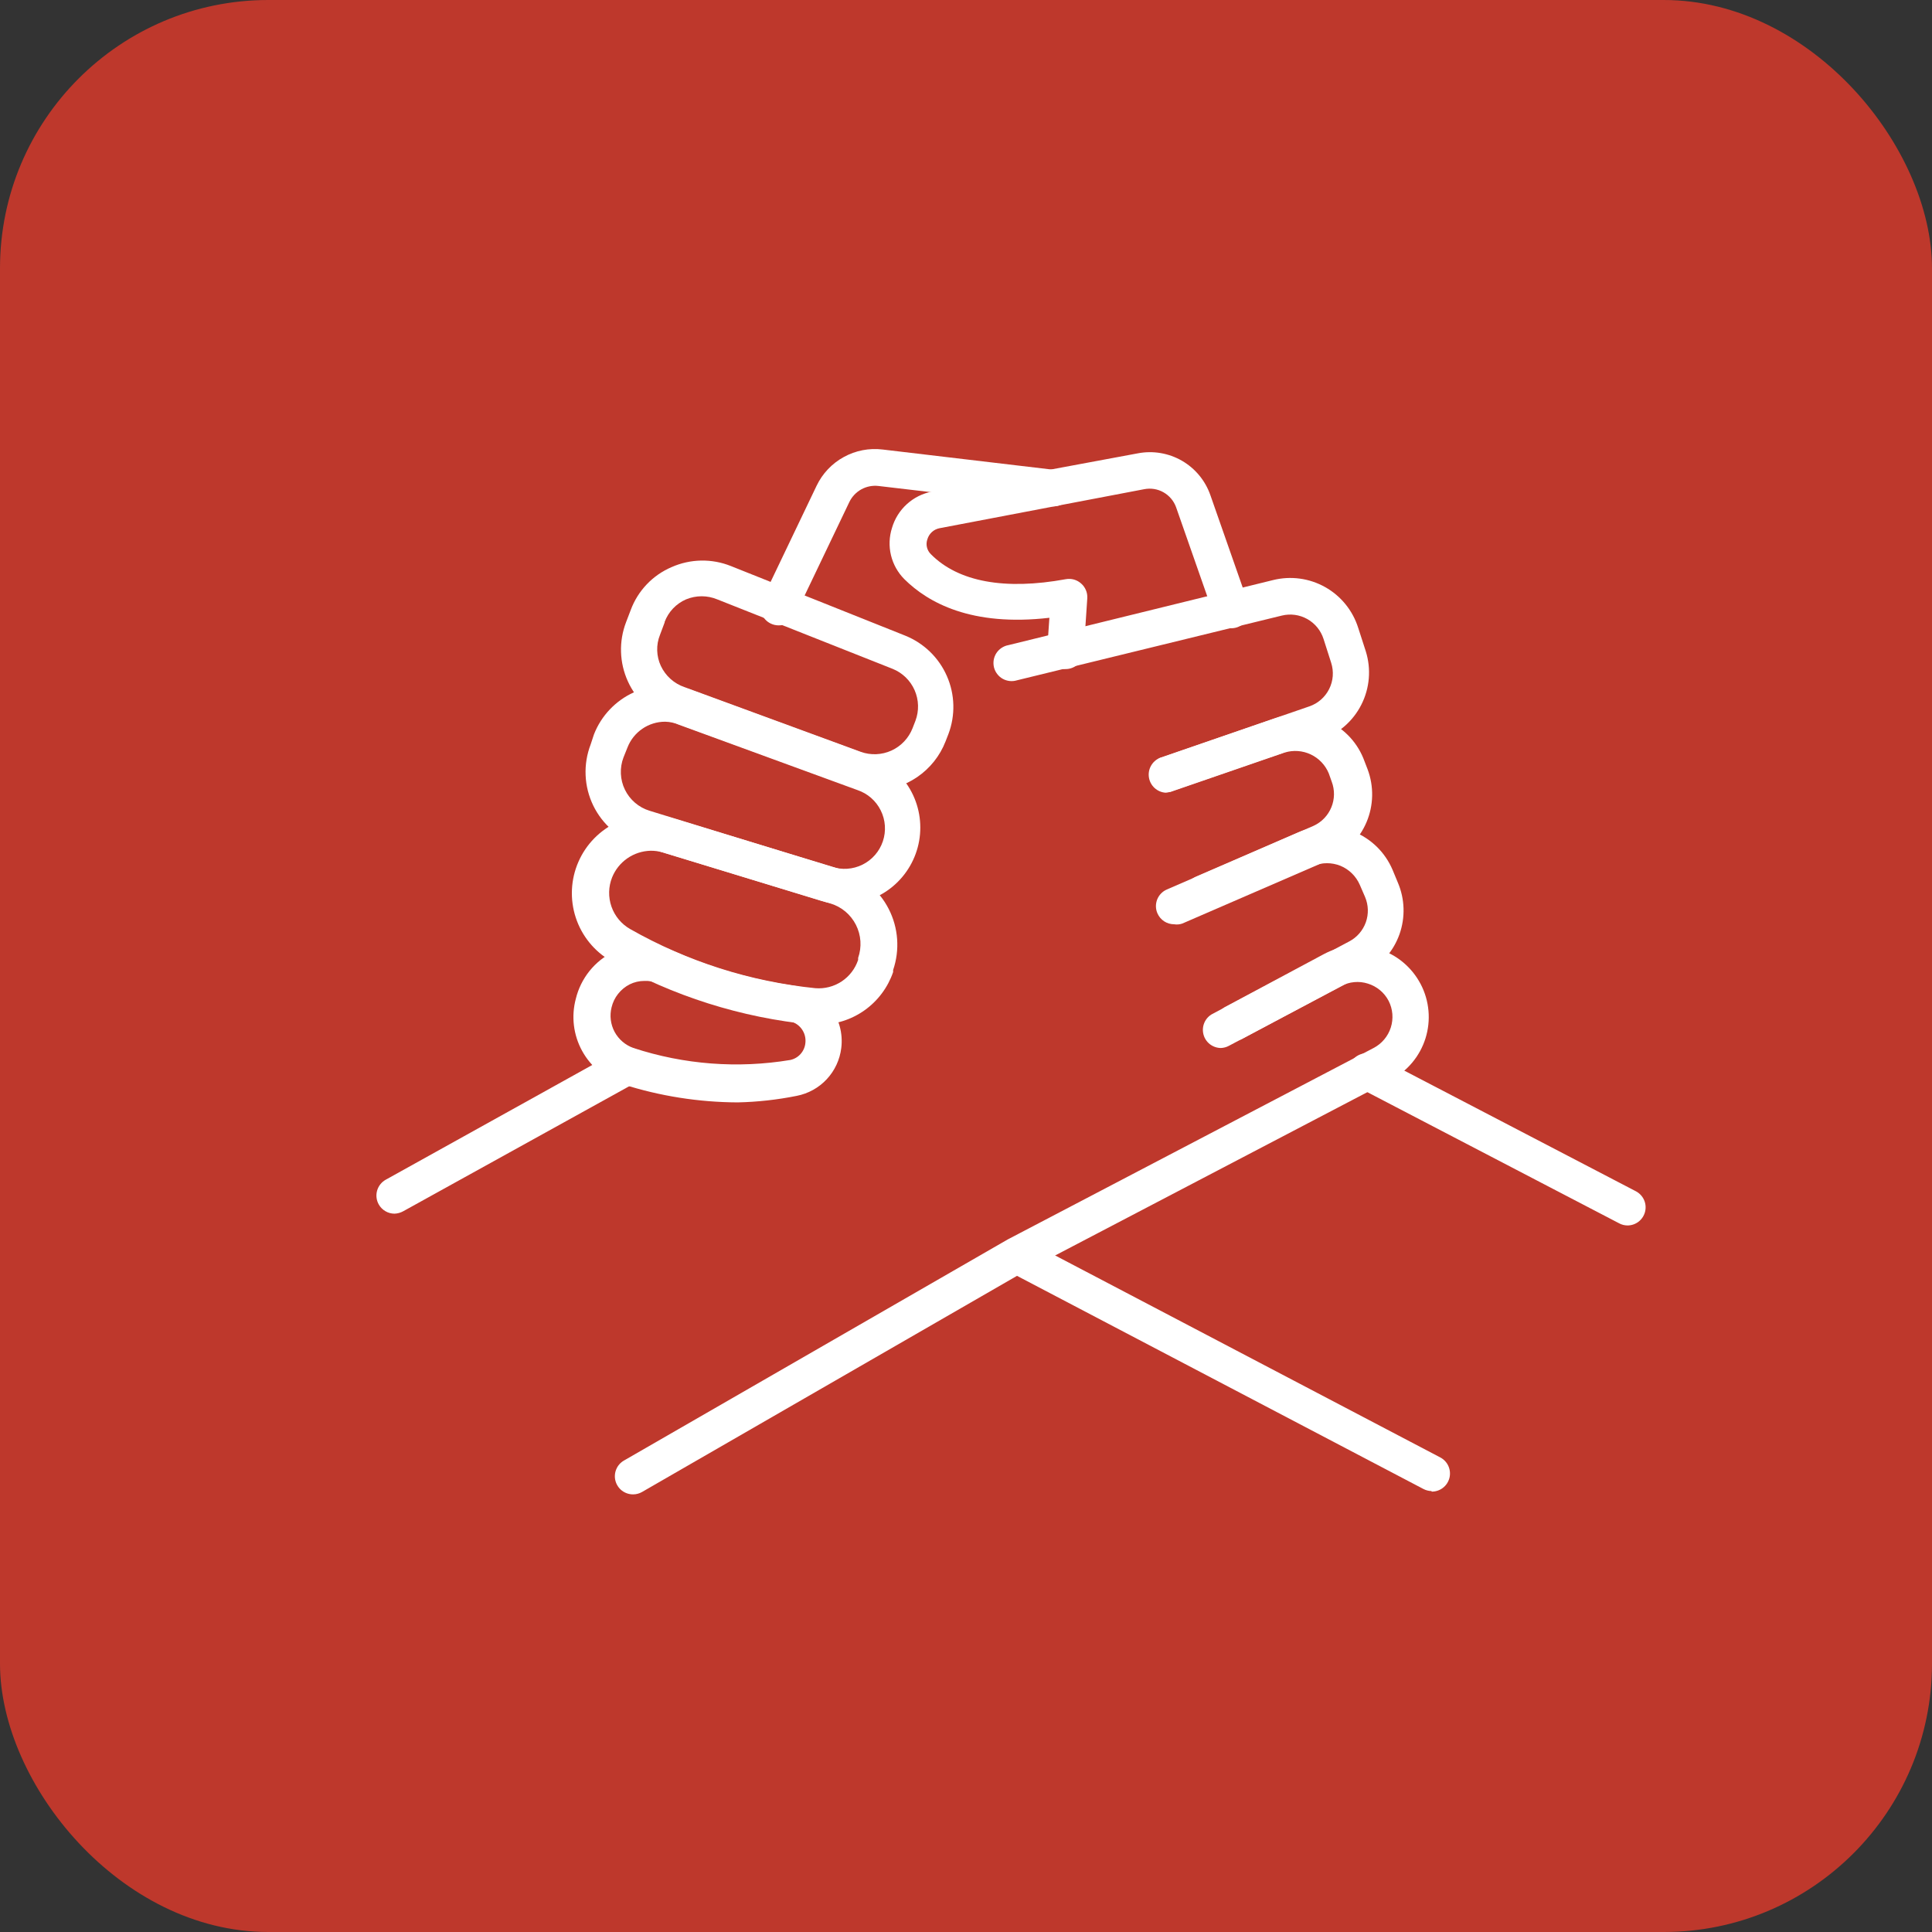
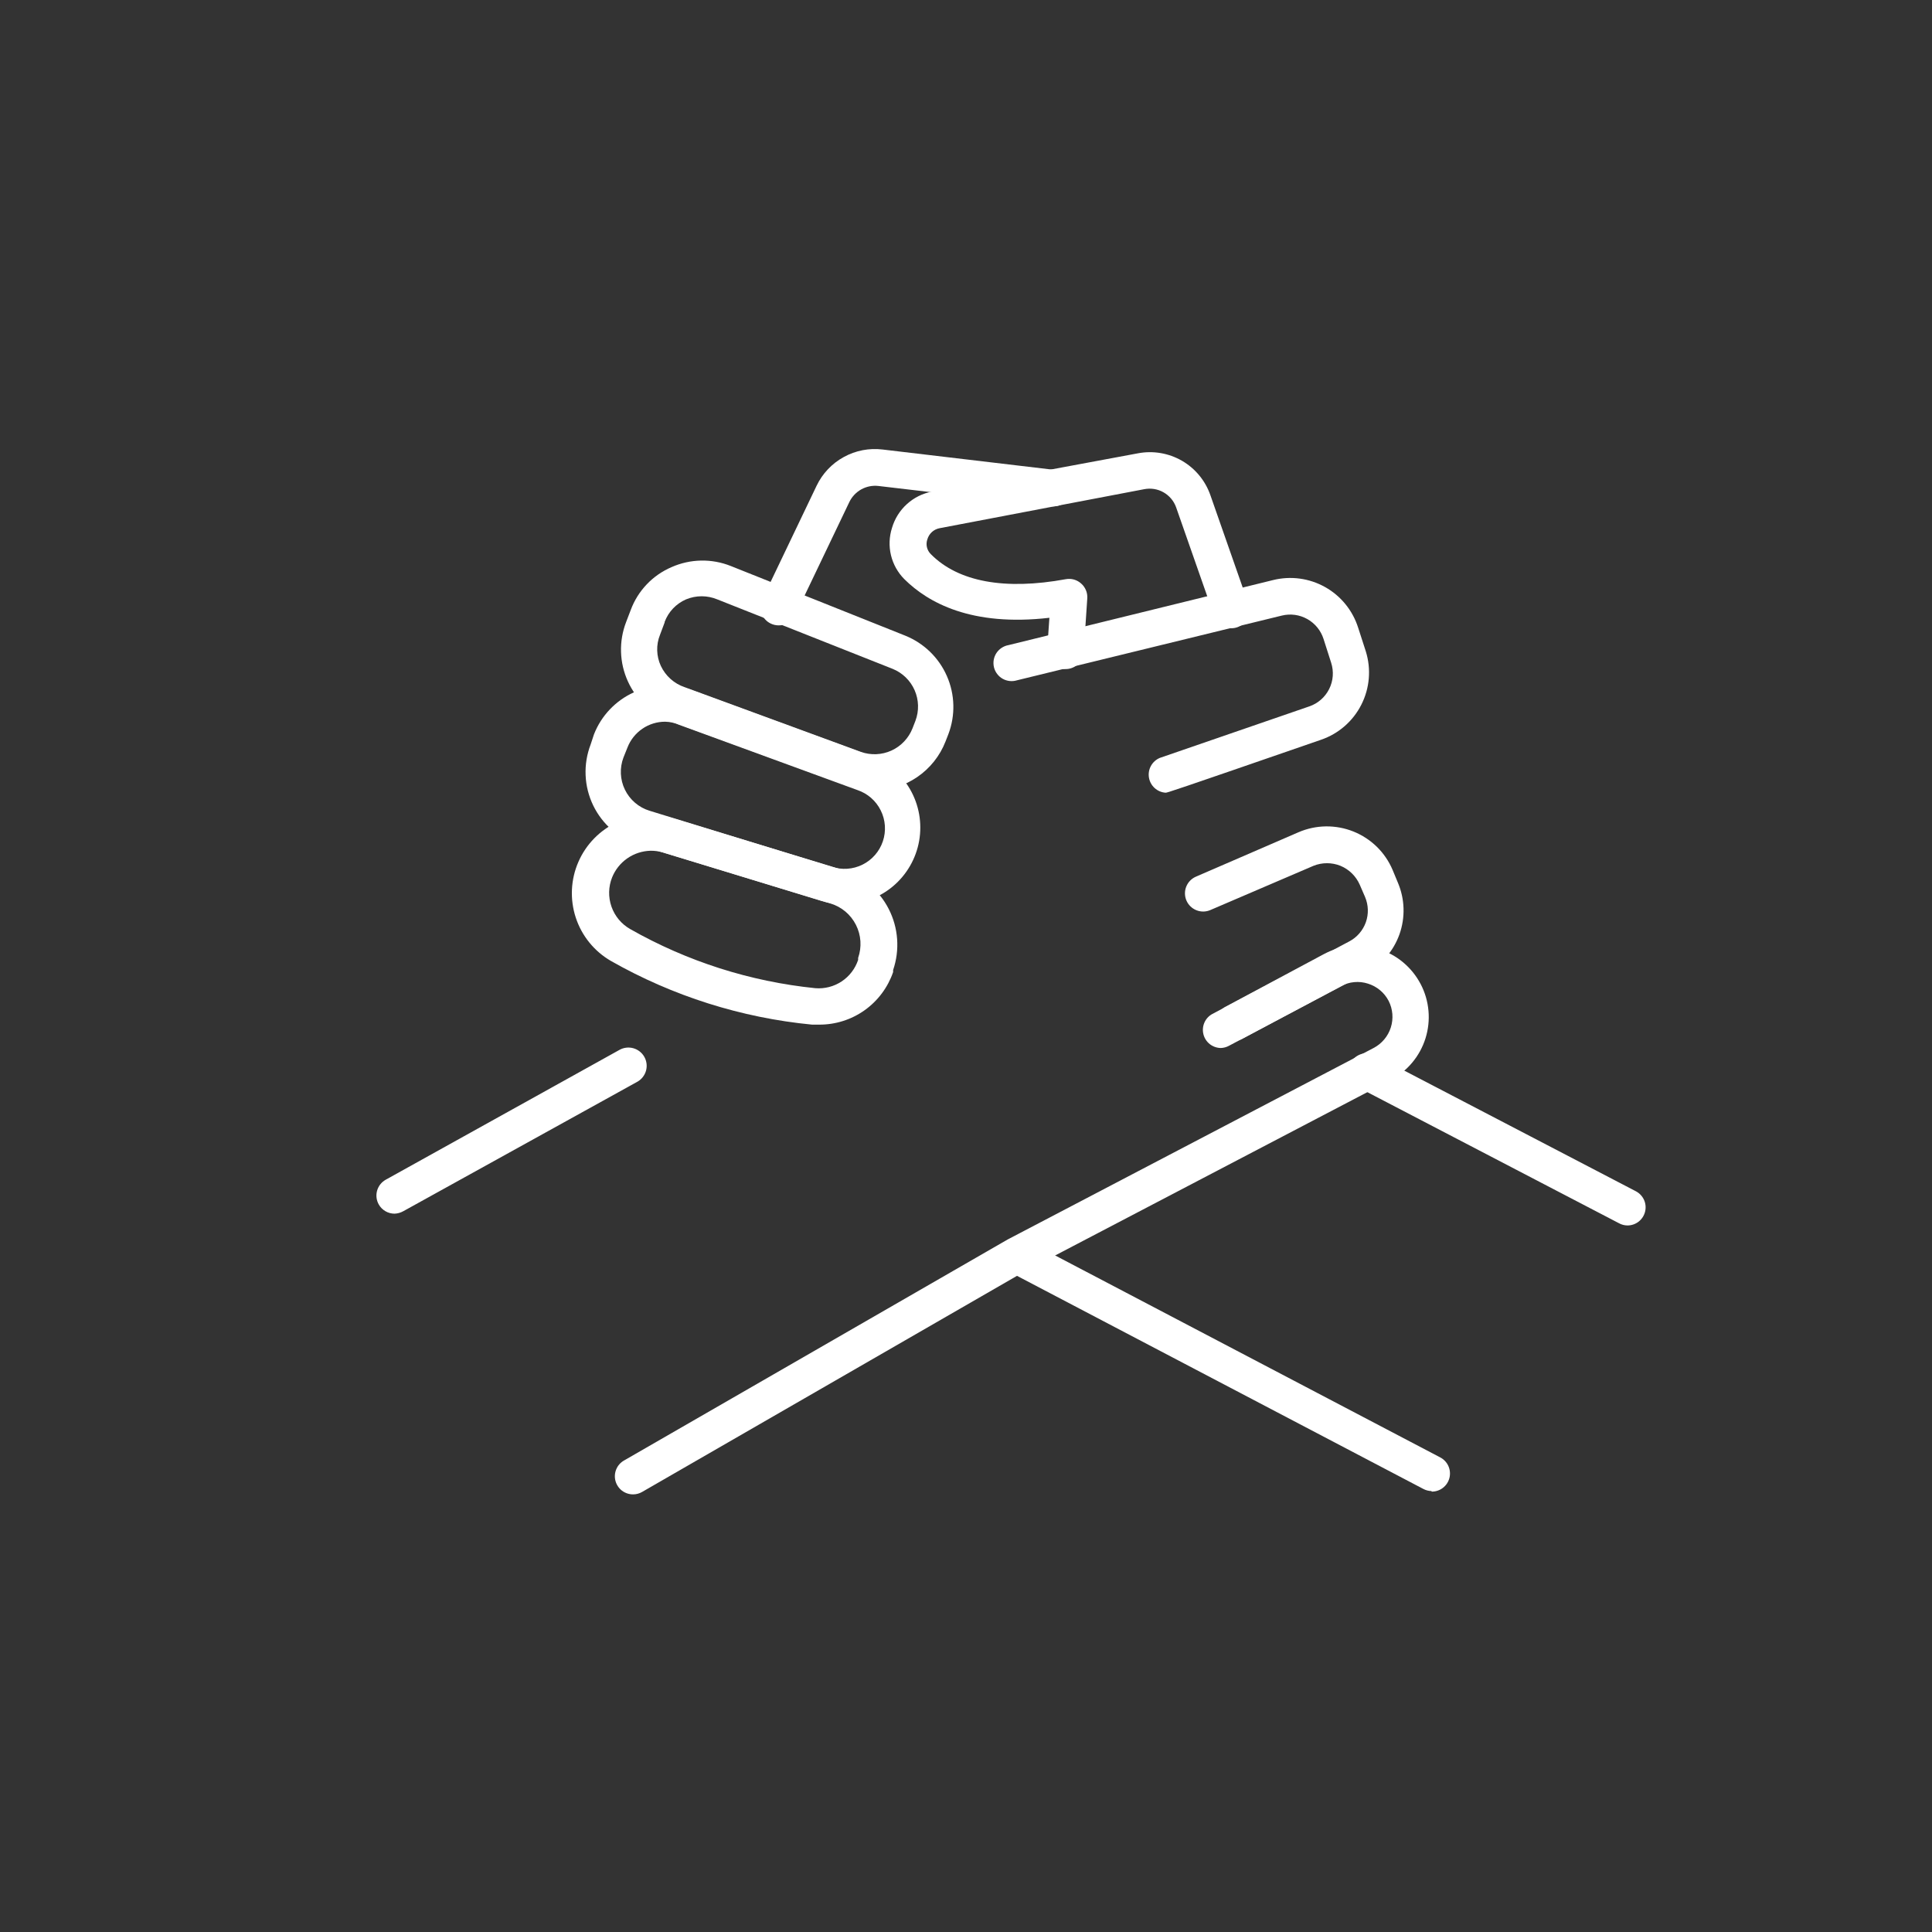
<svg xmlns="http://www.w3.org/2000/svg" width="72" height="72" viewBox="0 0 72 72" fill="none">
  <rect x="0" y="0" width="72" height="72" fill="#333333" stroke="none" />
-   <rect width="72" height="72" rx="10" fill="#BE382C" />
  <path d="M39.703 24.935H39.656C39.565 24.929 39.476 24.905 39.395 24.864C39.314 24.823 39.242 24.766 39.183 24.697C39.125 24.627 39.081 24.547 39.054 24.46C39.027 24.373 39.018 24.282 39.027 24.192L39.108 23.023C36.196 23.36 34.581 22.455 33.703 21.584C33.458 21.338 33.285 21.029 33.204 20.692C33.123 20.355 33.137 20.001 33.243 19.671C33.343 19.33 33.536 19.023 33.799 18.785C34.063 18.546 34.387 18.385 34.737 18.32L42.406 16.894C42.968 16.786 43.551 16.885 44.048 17.171C44.544 17.458 44.92 17.914 45.108 18.455L46.527 22.509C46.557 22.593 46.57 22.682 46.565 22.771C46.561 22.86 46.538 22.947 46.5 23.027C46.462 23.107 46.408 23.179 46.342 23.239C46.276 23.298 46.199 23.344 46.115 23.374C46.031 23.404 45.942 23.417 45.853 23.412C45.765 23.407 45.678 23.385 45.597 23.347C45.517 23.309 45.445 23.255 45.385 23.189C45.326 23.123 45.28 23.046 45.25 22.962L43.831 18.908C43.747 18.67 43.579 18.471 43.359 18.346C43.14 18.222 42.883 18.182 42.635 18.232L35.014 19.685C34.908 19.705 34.809 19.755 34.729 19.827C34.65 19.9 34.591 19.993 34.561 20.097C34.527 20.192 34.521 20.295 34.544 20.393C34.567 20.491 34.617 20.581 34.689 20.651C35.71 21.685 37.446 22.002 39.723 21.584C39.824 21.566 39.927 21.571 40.026 21.599C40.124 21.627 40.215 21.677 40.291 21.746C40.368 21.813 40.429 21.898 40.469 21.993C40.509 22.087 40.526 22.19 40.52 22.293L40.385 24.32C40.37 24.49 40.291 24.647 40.165 24.761C40.038 24.875 39.873 24.937 39.703 24.935Z" fill="white" />
-   <path d="M43.439 29.542C43.287 29.532 43.144 29.471 43.031 29.369C42.918 29.267 42.843 29.129 42.818 28.979C42.793 28.829 42.819 28.675 42.893 28.542C42.966 28.408 43.083 28.304 43.223 28.245L48.791 26.326C49.114 26.217 49.38 25.984 49.533 25.68C49.687 25.375 49.713 25.022 49.608 24.698L49.325 23.813C49.224 23.497 49.008 23.232 48.719 23.07C48.431 22.908 48.092 22.862 47.77 22.941L37.899 25.353C37.811 25.38 37.718 25.389 37.626 25.379C37.534 25.369 37.446 25.341 37.365 25.295C37.285 25.25 37.215 25.188 37.16 25.114C37.104 25.041 37.064 24.956 37.042 24.867C37.021 24.777 37.018 24.684 37.033 24.593C37.049 24.502 37.083 24.415 37.133 24.338C37.184 24.261 37.25 24.195 37.327 24.144C37.404 24.093 37.49 24.058 37.581 24.042L47.446 21.617C48.101 21.455 48.793 21.548 49.382 21.878C49.971 22.208 50.411 22.75 50.615 23.394L50.899 24.272C51.105 24.931 51.046 25.644 50.734 26.26C50.423 26.876 49.883 27.346 49.23 27.569L43.662 29.488C43.592 29.519 43.516 29.537 43.439 29.542Z" fill="white" />
-   <path d="M43.757 34.445C43.625 34.445 43.496 34.407 43.385 34.335C43.275 34.263 43.188 34.16 43.135 34.039C43.099 33.958 43.08 33.87 43.078 33.781C43.077 33.692 43.093 33.603 43.125 33.52C43.158 33.438 43.207 33.362 43.269 33.298C43.331 33.234 43.405 33.183 43.487 33.148L48.953 30.776C49.254 30.638 49.491 30.391 49.616 30.085C49.742 29.779 49.746 29.437 49.628 29.127L49.52 28.823C49.392 28.511 49.152 28.259 48.847 28.115C48.542 27.971 48.194 27.947 47.872 28.046L43.622 29.512C43.467 29.529 43.31 29.492 43.18 29.406C43.049 29.321 42.952 29.193 42.905 29.044C42.858 28.895 42.864 28.735 42.922 28.59C42.98 28.445 43.086 28.324 43.223 28.249L47.473 26.783C47.799 26.665 48.145 26.612 48.492 26.628C48.838 26.644 49.178 26.728 49.492 26.875C49.806 27.023 50.087 27.231 50.321 27.487C50.554 27.744 50.734 28.044 50.851 28.37L50.966 28.668C51.206 29.307 51.192 30.014 50.925 30.643C50.658 31.272 50.16 31.774 49.534 32.046L44.061 34.418C43.963 34.452 43.859 34.462 43.757 34.445Z" fill="white" />
+   <path d="M43.439 29.542C43.287 29.532 43.144 29.471 43.031 29.369C42.918 29.267 42.843 29.129 42.818 28.979C42.793 28.829 42.819 28.675 42.893 28.542C42.966 28.408 43.083 28.304 43.223 28.245L48.791 26.326C49.114 26.217 49.38 25.984 49.533 25.68C49.687 25.375 49.713 25.022 49.608 24.698L49.325 23.813C49.224 23.497 49.008 23.232 48.719 23.07C48.431 22.908 48.092 22.862 47.77 22.941L37.899 25.353C37.811 25.38 37.718 25.389 37.626 25.379C37.534 25.369 37.446 25.341 37.365 25.295C37.285 25.25 37.215 25.188 37.16 25.114C37.104 25.041 37.064 24.956 37.042 24.867C37.021 24.777 37.018 24.684 37.033 24.593C37.049 24.502 37.083 24.415 37.133 24.338C37.184 24.261 37.25 24.195 37.327 24.144C37.404 24.093 37.49 24.058 37.581 24.042L47.446 21.617C48.101 21.455 48.793 21.548 49.382 21.878C49.971 22.208 50.411 22.75 50.615 23.394L50.899 24.272C51.105 24.931 51.046 25.644 50.734 26.26C50.423 26.876 49.883 27.346 49.23 27.569C43.592 29.519 43.516 29.537 43.439 29.542Z" fill="white" />
  <path d="M45.5 39.056C45.35 39.055 45.205 39.004 45.086 38.912C44.968 38.819 44.884 38.69 44.848 38.544C44.812 38.398 44.825 38.245 44.885 38.108C44.946 37.97 45.05 37.857 45.183 37.786L50.284 35.083C50.572 34.931 50.792 34.676 50.901 34.37C51.01 34.063 50.999 33.727 50.872 33.428L50.676 32.975C50.536 32.654 50.277 32.399 49.953 32.265C49.632 32.137 49.274 32.137 48.953 32.265L45.108 33.914C44.943 33.986 44.757 33.989 44.59 33.923C44.422 33.857 44.288 33.727 44.216 33.563C44.145 33.398 44.141 33.211 44.207 33.044C44.273 32.877 44.403 32.742 44.568 32.671L48.392 31.015C48.714 30.876 49.061 30.802 49.412 30.797C49.763 30.793 50.112 30.858 50.438 30.988C50.764 31.119 51.061 31.313 51.312 31.558C51.562 31.804 51.762 32.097 51.899 32.421L52.095 32.894C52.355 33.504 52.376 34.19 52.155 34.816C51.933 35.441 51.485 35.961 50.899 36.272L45.797 38.975C45.706 39.024 45.604 39.052 45.5 39.056Z" fill="white" />
  <path d="M23.595 55.691C23.445 55.692 23.299 55.643 23.18 55.553C23.061 55.462 22.976 55.334 22.937 55.19C22.898 55.045 22.909 54.892 22.967 54.754C23.024 54.616 23.127 54.501 23.257 54.428L37.554 46.191L51.189 39.056C51.495 38.896 51.726 38.622 51.831 38.293C51.936 37.964 51.907 37.607 51.75 37.299C51.67 37.146 51.562 37.011 51.429 36.901C51.297 36.791 51.144 36.708 50.98 36.657C50.814 36.604 50.64 36.584 50.467 36.601C50.293 36.617 50.125 36.668 49.973 36.752L46.351 38.684C46.273 38.733 46.185 38.766 46.093 38.78C46.002 38.793 45.908 38.788 45.819 38.764C45.729 38.74 45.646 38.698 45.573 38.641C45.5 38.583 45.44 38.511 45.397 38.43C45.353 38.348 45.327 38.258 45.319 38.166C45.312 38.074 45.323 37.981 45.353 37.893C45.383 37.805 45.431 37.725 45.493 37.656C45.556 37.588 45.632 37.533 45.716 37.495L49.338 35.556C49.648 35.391 49.988 35.29 50.337 35.257C50.687 35.224 51.04 35.261 51.375 35.366C51.711 35.47 52.022 35.639 52.292 35.865C52.561 36.09 52.783 36.366 52.946 36.678C53.107 36.986 53.205 37.324 53.235 37.67C53.266 38.017 53.227 38.367 53.123 38.699C53.018 39.031 52.849 39.339 52.625 39.605C52.401 39.872 52.126 40.091 51.817 40.252L38.203 47.373L23.925 55.603C23.825 55.66 23.71 55.691 23.595 55.691ZM29.013 23.306C28.913 23.305 28.813 23.282 28.723 23.238C28.562 23.161 28.438 23.023 28.379 22.855C28.319 22.686 28.329 22.501 28.405 22.34L30.432 18.103C30.649 17.649 31.003 17.274 31.445 17.032C31.886 16.789 32.392 16.691 32.892 16.752L39.338 17.515C39.426 17.526 39.512 17.553 39.59 17.596C39.668 17.64 39.737 17.698 39.793 17.768C39.848 17.838 39.889 17.918 39.914 18.004C39.938 18.09 39.946 18.18 39.936 18.269C39.925 18.357 39.898 18.443 39.855 18.521C39.811 18.599 39.753 18.668 39.683 18.724C39.613 18.779 39.533 18.82 39.447 18.845C39.361 18.869 39.271 18.877 39.182 18.867L32.73 18.11C32.511 18.086 32.291 18.131 32.098 18.237C31.906 18.344 31.751 18.507 31.655 18.704L29.628 22.941C29.57 23.053 29.482 23.147 29.373 23.211C29.264 23.276 29.14 23.309 29.013 23.306Z" fill="white" />
  <path d="M32.561 29.459C32.231 29.459 31.904 29.401 31.595 29.29L25.013 26.892C24.658 26.761 24.333 26.561 24.056 26.303C23.778 26.046 23.555 25.736 23.399 25.392C23.242 25.047 23.155 24.675 23.144 24.297C23.132 23.919 23.196 23.542 23.331 23.189L23.507 22.729C23.639 22.374 23.842 22.05 24.103 21.776C24.364 21.502 24.679 21.284 25.027 21.135C25.374 20.981 25.748 20.898 26.128 20.891C26.507 20.884 26.884 20.953 27.236 21.094L33.736 23.689C34.431 23.969 34.988 24.51 35.288 25.195C35.589 25.881 35.609 26.657 35.344 27.358L35.236 27.635C35.026 28.173 34.658 28.634 34.18 28.96C33.703 29.285 33.139 29.459 32.561 29.459ZM24.77 23.195L24.595 23.662C24.521 23.846 24.486 24.044 24.492 24.243C24.498 24.442 24.544 24.637 24.628 24.817C24.715 25.002 24.838 25.167 24.99 25.303C25.142 25.439 25.32 25.543 25.513 25.608L32.081 28.02C32.453 28.152 32.862 28.135 33.222 27.971C33.581 27.807 33.863 27.509 34.007 27.142L34.115 26.864C34.255 26.494 34.244 26.084 34.085 25.721C33.926 25.359 33.631 25.073 33.263 24.925L26.73 22.337C26.546 22.261 26.348 22.221 26.149 22.221C25.949 22.221 25.752 22.261 25.567 22.337C25.385 22.416 25.22 22.531 25.083 22.675C24.946 22.819 24.84 22.989 24.77 23.175V23.195Z" fill="white" />
  <path d="M31.439 33.7C31.155 33.7 30.872 33.657 30.601 33.571L23.844 31.504C23.469 31.389 23.121 31.198 22.822 30.943C22.524 30.688 22.281 30.374 22.109 30.021C21.938 29.668 21.84 29.283 21.824 28.89C21.807 28.498 21.872 28.107 22.013 27.74L22.135 27.369C22.407 26.672 22.942 26.109 23.623 25.801C24.305 25.493 25.081 25.464 25.784 25.72L32.425 28.159C33.054 28.39 33.582 28.835 33.916 29.416C34.25 29.996 34.37 30.676 34.254 31.336C34.138 31.996 33.794 32.594 33.282 33.026C32.77 33.458 32.123 33.696 31.453 33.7H31.439ZM24.79 26.896C24.487 26.895 24.19 26.987 23.939 27.158C23.689 27.329 23.495 27.572 23.385 27.855L23.236 28.227C23.162 28.42 23.129 28.627 23.138 28.833C23.147 29.04 23.198 29.243 23.289 29.429C23.38 29.616 23.507 29.781 23.665 29.916C23.822 30.051 24.005 30.152 24.203 30.213L30.993 32.301C31.372 32.428 31.786 32.4 32.144 32.222C32.502 32.044 32.775 31.731 32.902 31.352C33.029 30.973 33.001 30.559 32.822 30.201C32.645 29.843 32.332 29.57 31.953 29.443L25.304 27.01C25.142 26.939 24.967 26.9 24.79 26.896Z" fill="white" />
  <path d="M30.527 38.185H30.263C27.627 37.93 25.073 37.122 22.77 35.813C22.149 35.455 21.682 34.88 21.458 34.199C21.234 33.517 21.268 32.777 21.555 32.12C21.841 31.462 22.36 30.933 23.011 30.634C23.663 30.334 24.402 30.285 25.088 30.496L31.372 32.408C31.746 32.523 32.094 32.712 32.395 32.964C32.695 33.216 32.942 33.526 33.12 33.875C33.299 34.224 33.405 34.605 33.433 34.996C33.461 35.388 33.41 35.78 33.284 36.151V36.226C33.087 36.8 32.715 37.298 32.221 37.649C31.726 38.001 31.134 38.188 30.527 38.185ZM24.243 31.705C23.933 31.713 23.633 31.811 23.378 31.988C23.124 32.164 22.927 32.411 22.811 32.699C22.672 33.047 22.664 33.434 22.788 33.788C22.912 34.142 23.16 34.439 23.486 34.624C25.608 35.83 27.957 36.58 30.385 36.827C30.73 36.855 31.075 36.767 31.364 36.576C31.654 36.385 31.87 36.102 31.98 35.773V35.699C32.05 35.498 32.079 35.286 32.065 35.074C32.051 34.862 31.994 34.656 31.898 34.466C31.802 34.277 31.669 34.109 31.507 33.972C31.344 33.836 31.156 33.733 30.953 33.672L24.669 31.759C24.53 31.721 24.387 31.703 24.243 31.705Z" fill="white" />
-   <path d="M27.493 41.083C26.039 41.077 24.595 40.849 23.21 40.407C22.563 40.204 22.02 39.759 21.694 39.164C21.368 38.57 21.284 37.873 21.46 37.218C21.552 36.842 21.726 36.49 21.968 36.187C22.211 35.885 22.517 35.639 22.865 35.468C23.203 35.302 23.574 35.212 23.951 35.204C24.328 35.196 24.702 35.27 25.047 35.421C26.486 36.066 28.007 36.507 29.568 36.732C30.111 36.807 30.602 37.093 30.936 37.528C31.27 37.963 31.419 38.512 31.352 39.056C31.299 39.491 31.11 39.898 30.811 40.219C30.513 40.539 30.12 40.757 29.689 40.84C28.966 40.985 28.231 41.067 27.493 41.083ZM24.014 36.556C23.824 36.556 23.636 36.6 23.466 36.684C23.298 36.77 23.151 36.891 23.034 37.039C22.917 37.187 22.834 37.359 22.791 37.542C22.714 37.851 22.755 38.178 22.906 38.458C23.058 38.737 23.308 38.951 23.608 39.056C25.492 39.674 27.497 39.827 29.453 39.502C29.601 39.47 29.735 39.392 29.835 39.279C29.936 39.166 29.999 39.024 30.014 38.873C30.037 38.681 29.984 38.488 29.867 38.334C29.75 38.18 29.577 38.078 29.385 38.049C27.701 37.811 26.058 37.336 24.507 36.637C24.35 36.577 24.182 36.549 24.014 36.556Z" fill="white" />
  <path d="M14.703 45.23C14.583 45.23 14.465 45.198 14.362 45.137C14.259 45.077 14.173 44.99 14.115 44.886C14.027 44.73 14.005 44.545 14.053 44.373C14.101 44.201 14.216 44.055 14.371 43.967L23.081 39.129C23.238 39.039 23.424 39.016 23.598 39.063C23.772 39.111 23.92 39.225 24.01 39.382C24.1 39.539 24.123 39.725 24.076 39.899C24.028 40.073 23.913 40.222 23.757 40.311L15.034 45.136C14.933 45.193 14.819 45.226 14.703 45.23ZM60.649 45.669C60.54 45.668 60.433 45.64 60.338 45.588L50.662 40.548C50.577 40.511 50.5 40.457 50.437 40.389C50.373 40.322 50.324 40.241 50.293 40.154C50.262 40.066 50.249 39.974 50.256 39.881C50.262 39.788 50.287 39.698 50.33 39.616C50.373 39.533 50.432 39.461 50.505 39.402C50.577 39.344 50.66 39.301 50.749 39.276C50.839 39.251 50.933 39.245 51.025 39.258C51.116 39.271 51.205 39.303 51.284 39.352L60.959 44.392C61.094 44.462 61.202 44.574 61.266 44.712C61.329 44.85 61.344 45.006 61.308 45.153C61.272 45.301 61.187 45.432 61.068 45.526C60.948 45.619 60.8 45.67 60.649 45.669ZM53.351 55.568C53.243 55.566 53.136 55.538 53.041 55.487L37.581 47.379C37.428 47.295 37.313 47.156 37.26 46.99C37.207 46.824 37.22 46.643 37.297 46.487C37.381 46.328 37.523 46.209 37.694 46.156C37.866 46.103 38.051 46.12 38.209 46.203L53.669 54.311C53.805 54.381 53.913 54.494 53.976 54.633C54.039 54.772 54.053 54.928 54.017 55.076C53.98 55.224 53.894 55.355 53.773 55.448C53.652 55.541 53.504 55.59 53.351 55.588V55.568Z" fill="white" />
</svg>